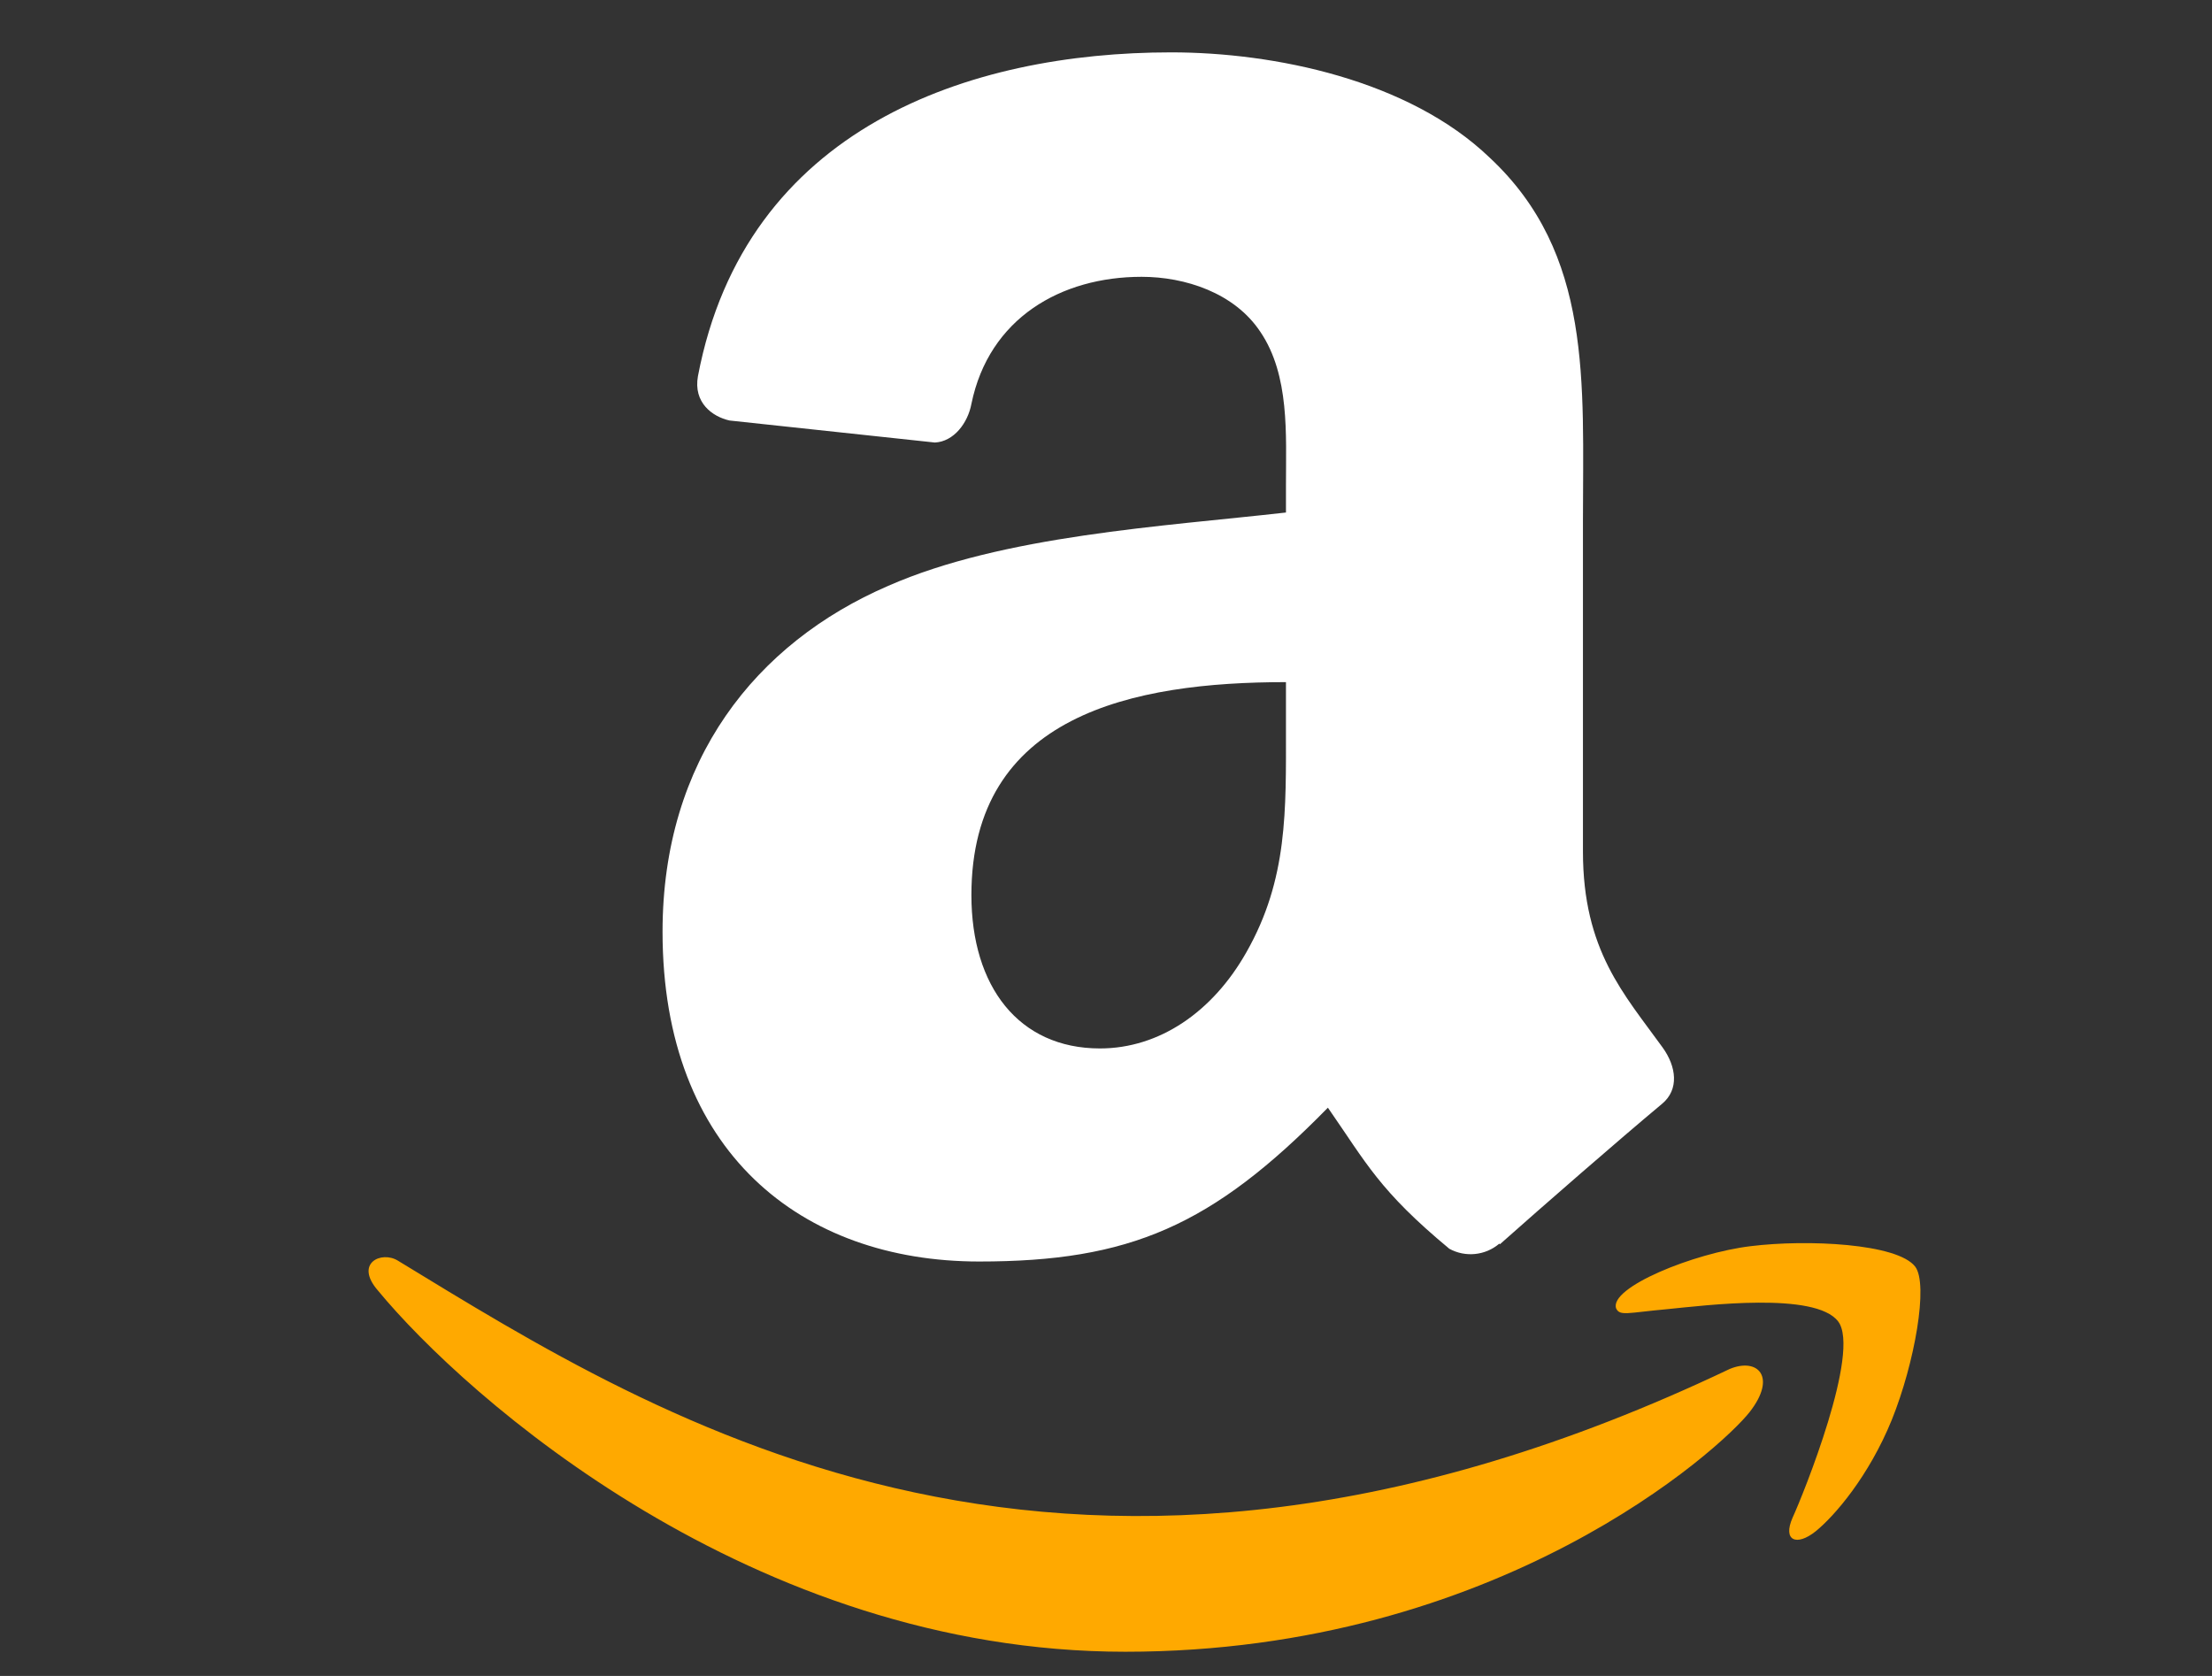
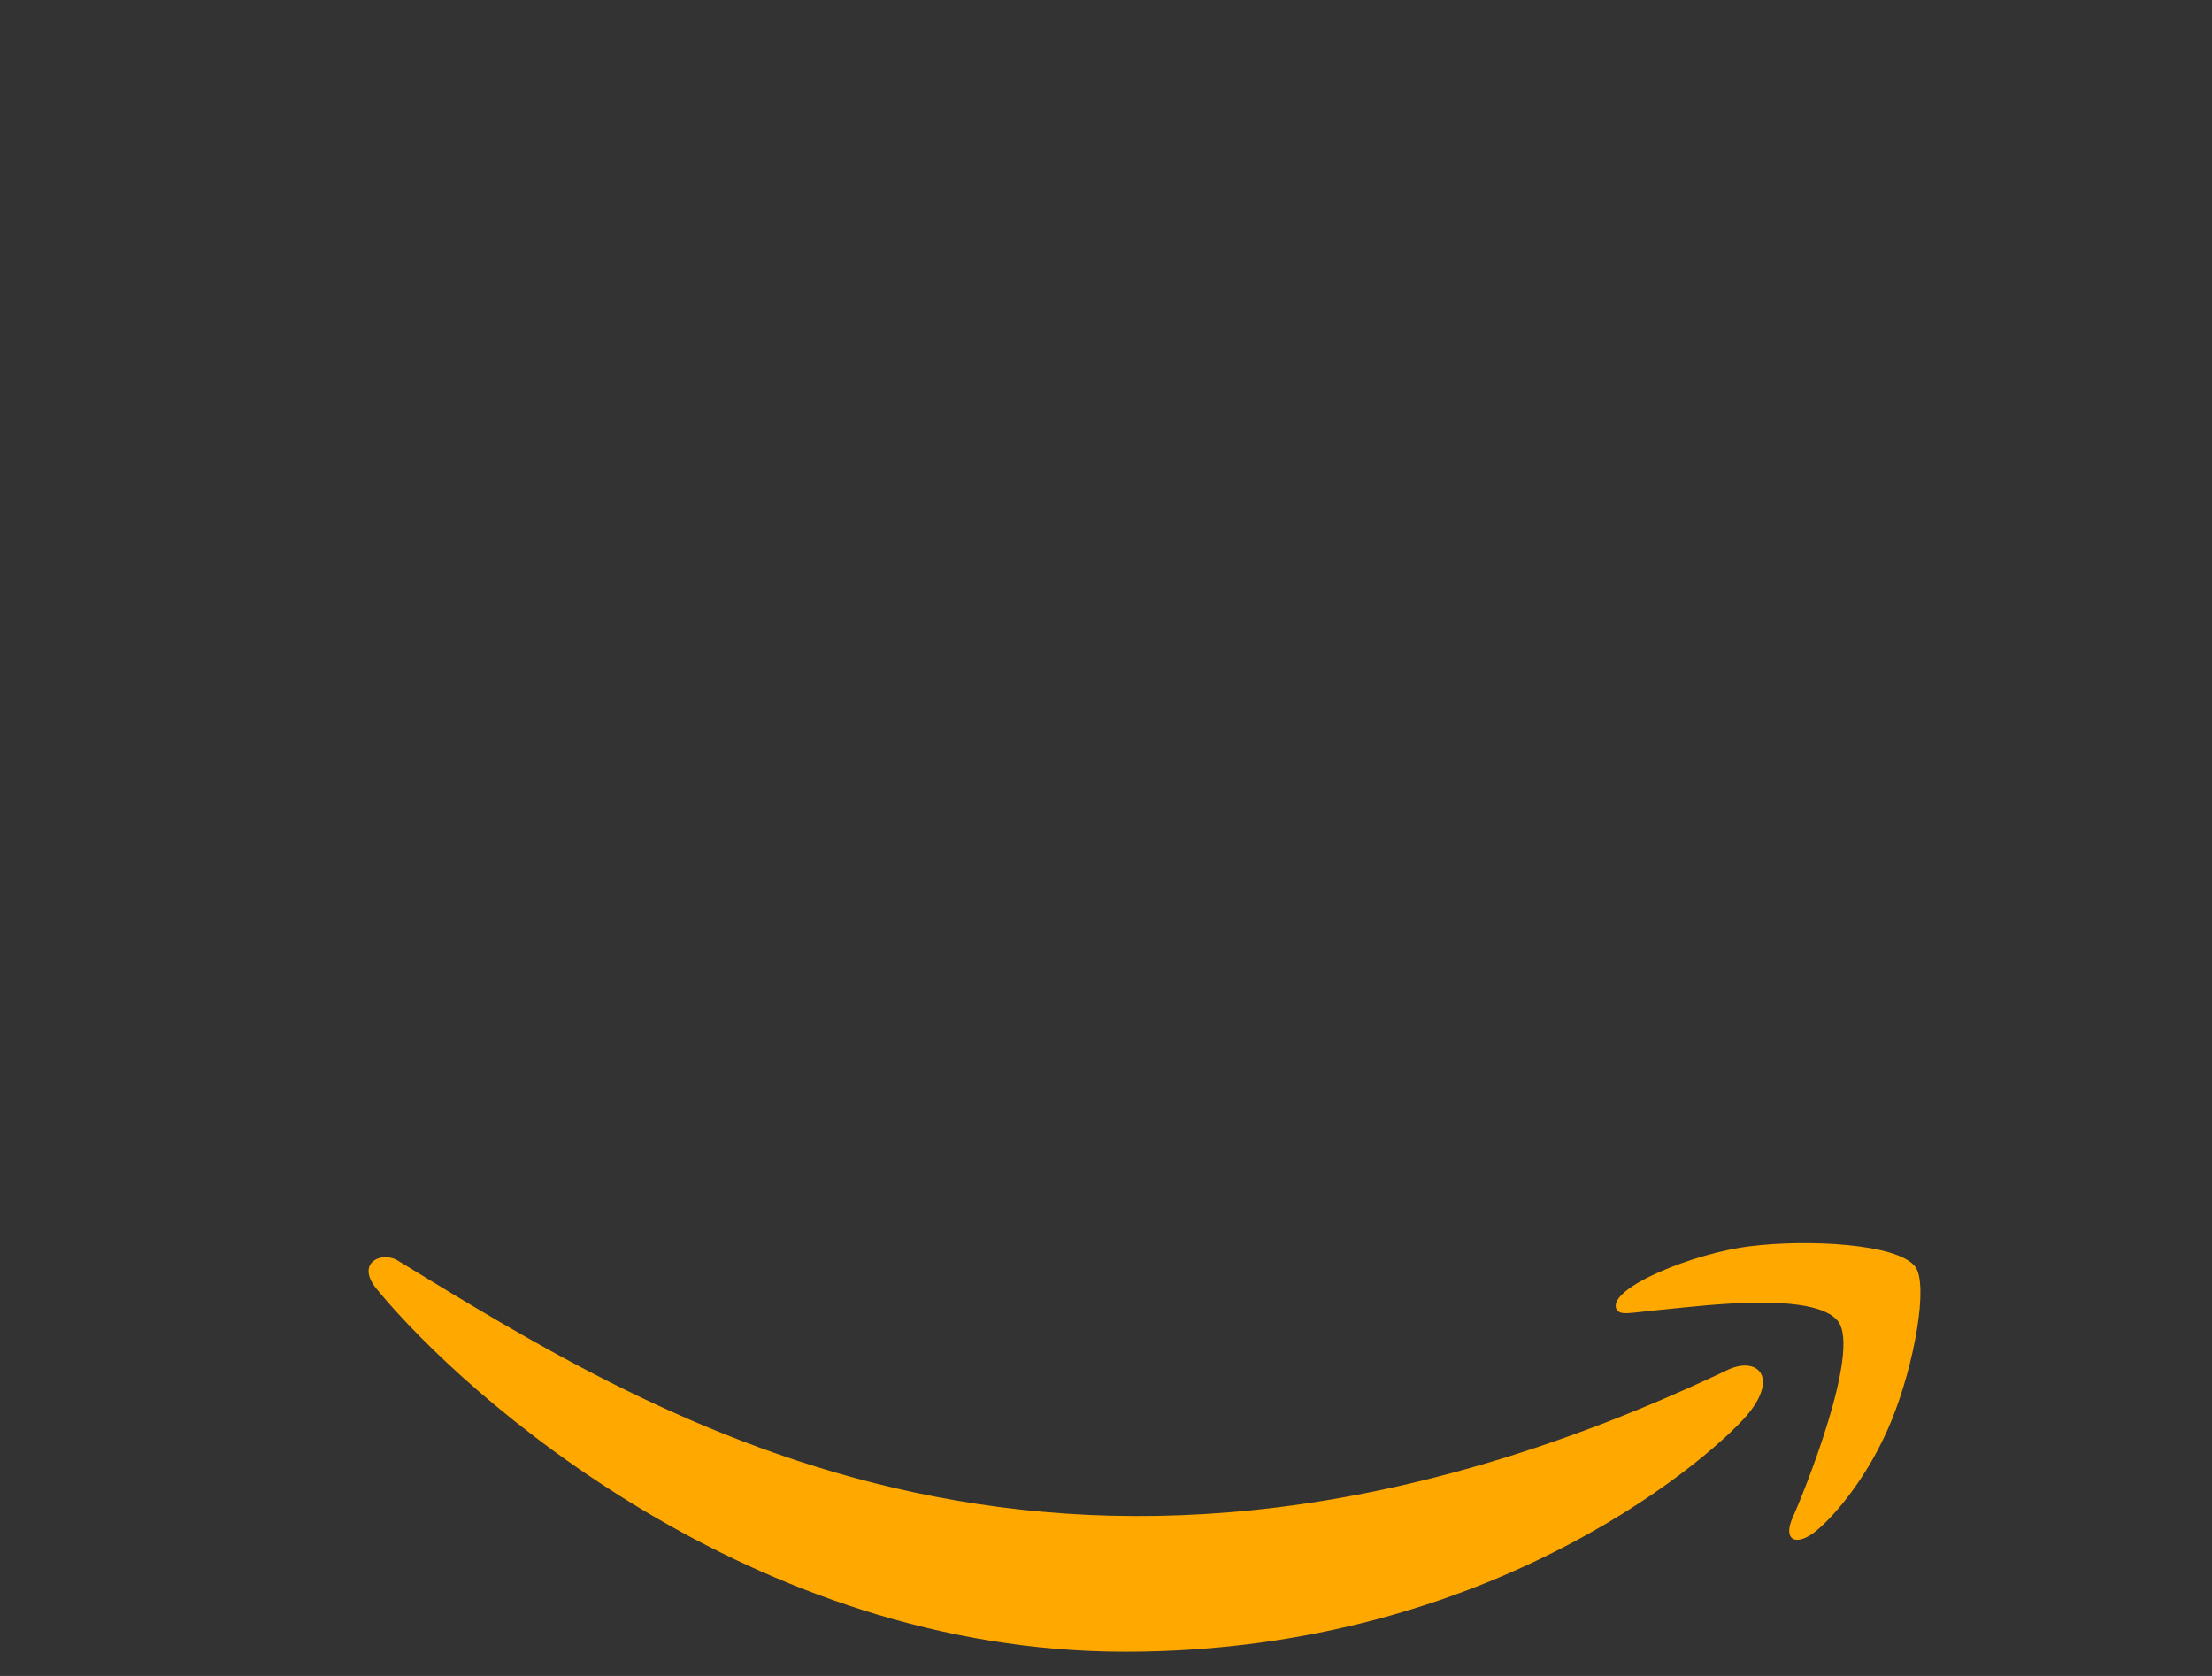
<svg xmlns="http://www.w3.org/2000/svg" width="100%" height="100%" viewBox="0 0 132 100" version="1.1" xml:space="preserve" style="fill-rule:evenodd;clip-rule:evenodd;stroke-linejoin:round;stroke-miterlimit:2;">
  <rect x="0" y="0" width="132" height="100" fill="#333333" stroke="none" />
  <g>
    <path d="M103.222,81.682c-39.388,18.747 -63.831,3.065 -79.481,-6.463c-0.969,-0.6 -2.615,0.142 -1.188,1.784c5.214,6.317 22.299,21.553 44.598,21.553c22.319,0 35.597,-12.175 37.255,-14.299c1.65,-2.109 0.487,-3.268 -1.184,-2.575Zm11.065,-6.106c-1.058,-1.378 -6.434,-1.638 -9.816,-1.22c-3.389,0.405 -8.473,2.473 -8.027,3.718c0.223,0.466 0.689,0.255 3.016,0.044c2.331,-0.231 8.867,-1.054 10.229,0.726c1.37,1.792 -2.084,10.335 -2.716,11.709c-0.608,1.378 0.235,1.731 1.378,0.815c1.131,-0.916 3.175,-3.292 4.541,-6.649c1.366,-3.382 2.198,-8.097 1.395,-9.143Z" style="fill:#ffa900;fill-rule:nonzero;" />
-     <path d="M76.739,43.433c0,4.918 0.122,9.021 -2.363,13.388c-2.007,3.551 -5.186,5.737 -8.737,5.737c-4.845,-0 -7.671,-3.694 -7.671,-9.147c-0,-10.76 9.641,-12.71 18.771,-12.71l0,2.732Zm12.731,30.773c-0.832,0.711 -2.025,0.832 -2.984,0.304c-4.192,-3.483 -4.938,-5.1 -7.245,-8.417c-6.925,7.067 -11.827,9.179 -20.811,9.179c-10.618,0 -18.893,-6.552 -18.893,-19.676c-0,-10.245 5.558,-17.222 13.46,-20.636c6.852,-3.017 16.424,-3.548 23.742,-4.379l0,-1.638c0,-3 0.227,-6.552 -1.528,-9.142c-1.545,-2.328 -4.492,-3.284 -7.087,-3.284c-4.809,-0 -9.106,2.465 -10.156,7.581c-0.211,1.135 -1.046,2.254 -2.181,2.307l-12.253,-1.314c-1.029,-0.231 -2.169,-1.066 -1.885,-2.647c2.826,-14.843 16.23,-19.319 28.235,-19.319c6.142,0 14.169,1.634 19.014,6.284c6.147,5.737 5.563,13.392 5.563,21.719l-0,19.676c-0,5.911 2.449,8.502 4.756,11.701c0.819,1.135 0.997,2.502 -0.033,3.357c-2.578,2.149 -7.16,6.142 -9.677,8.38l-0.041,-0.036" style="fill:#fff;" />
  </g>
</svg>